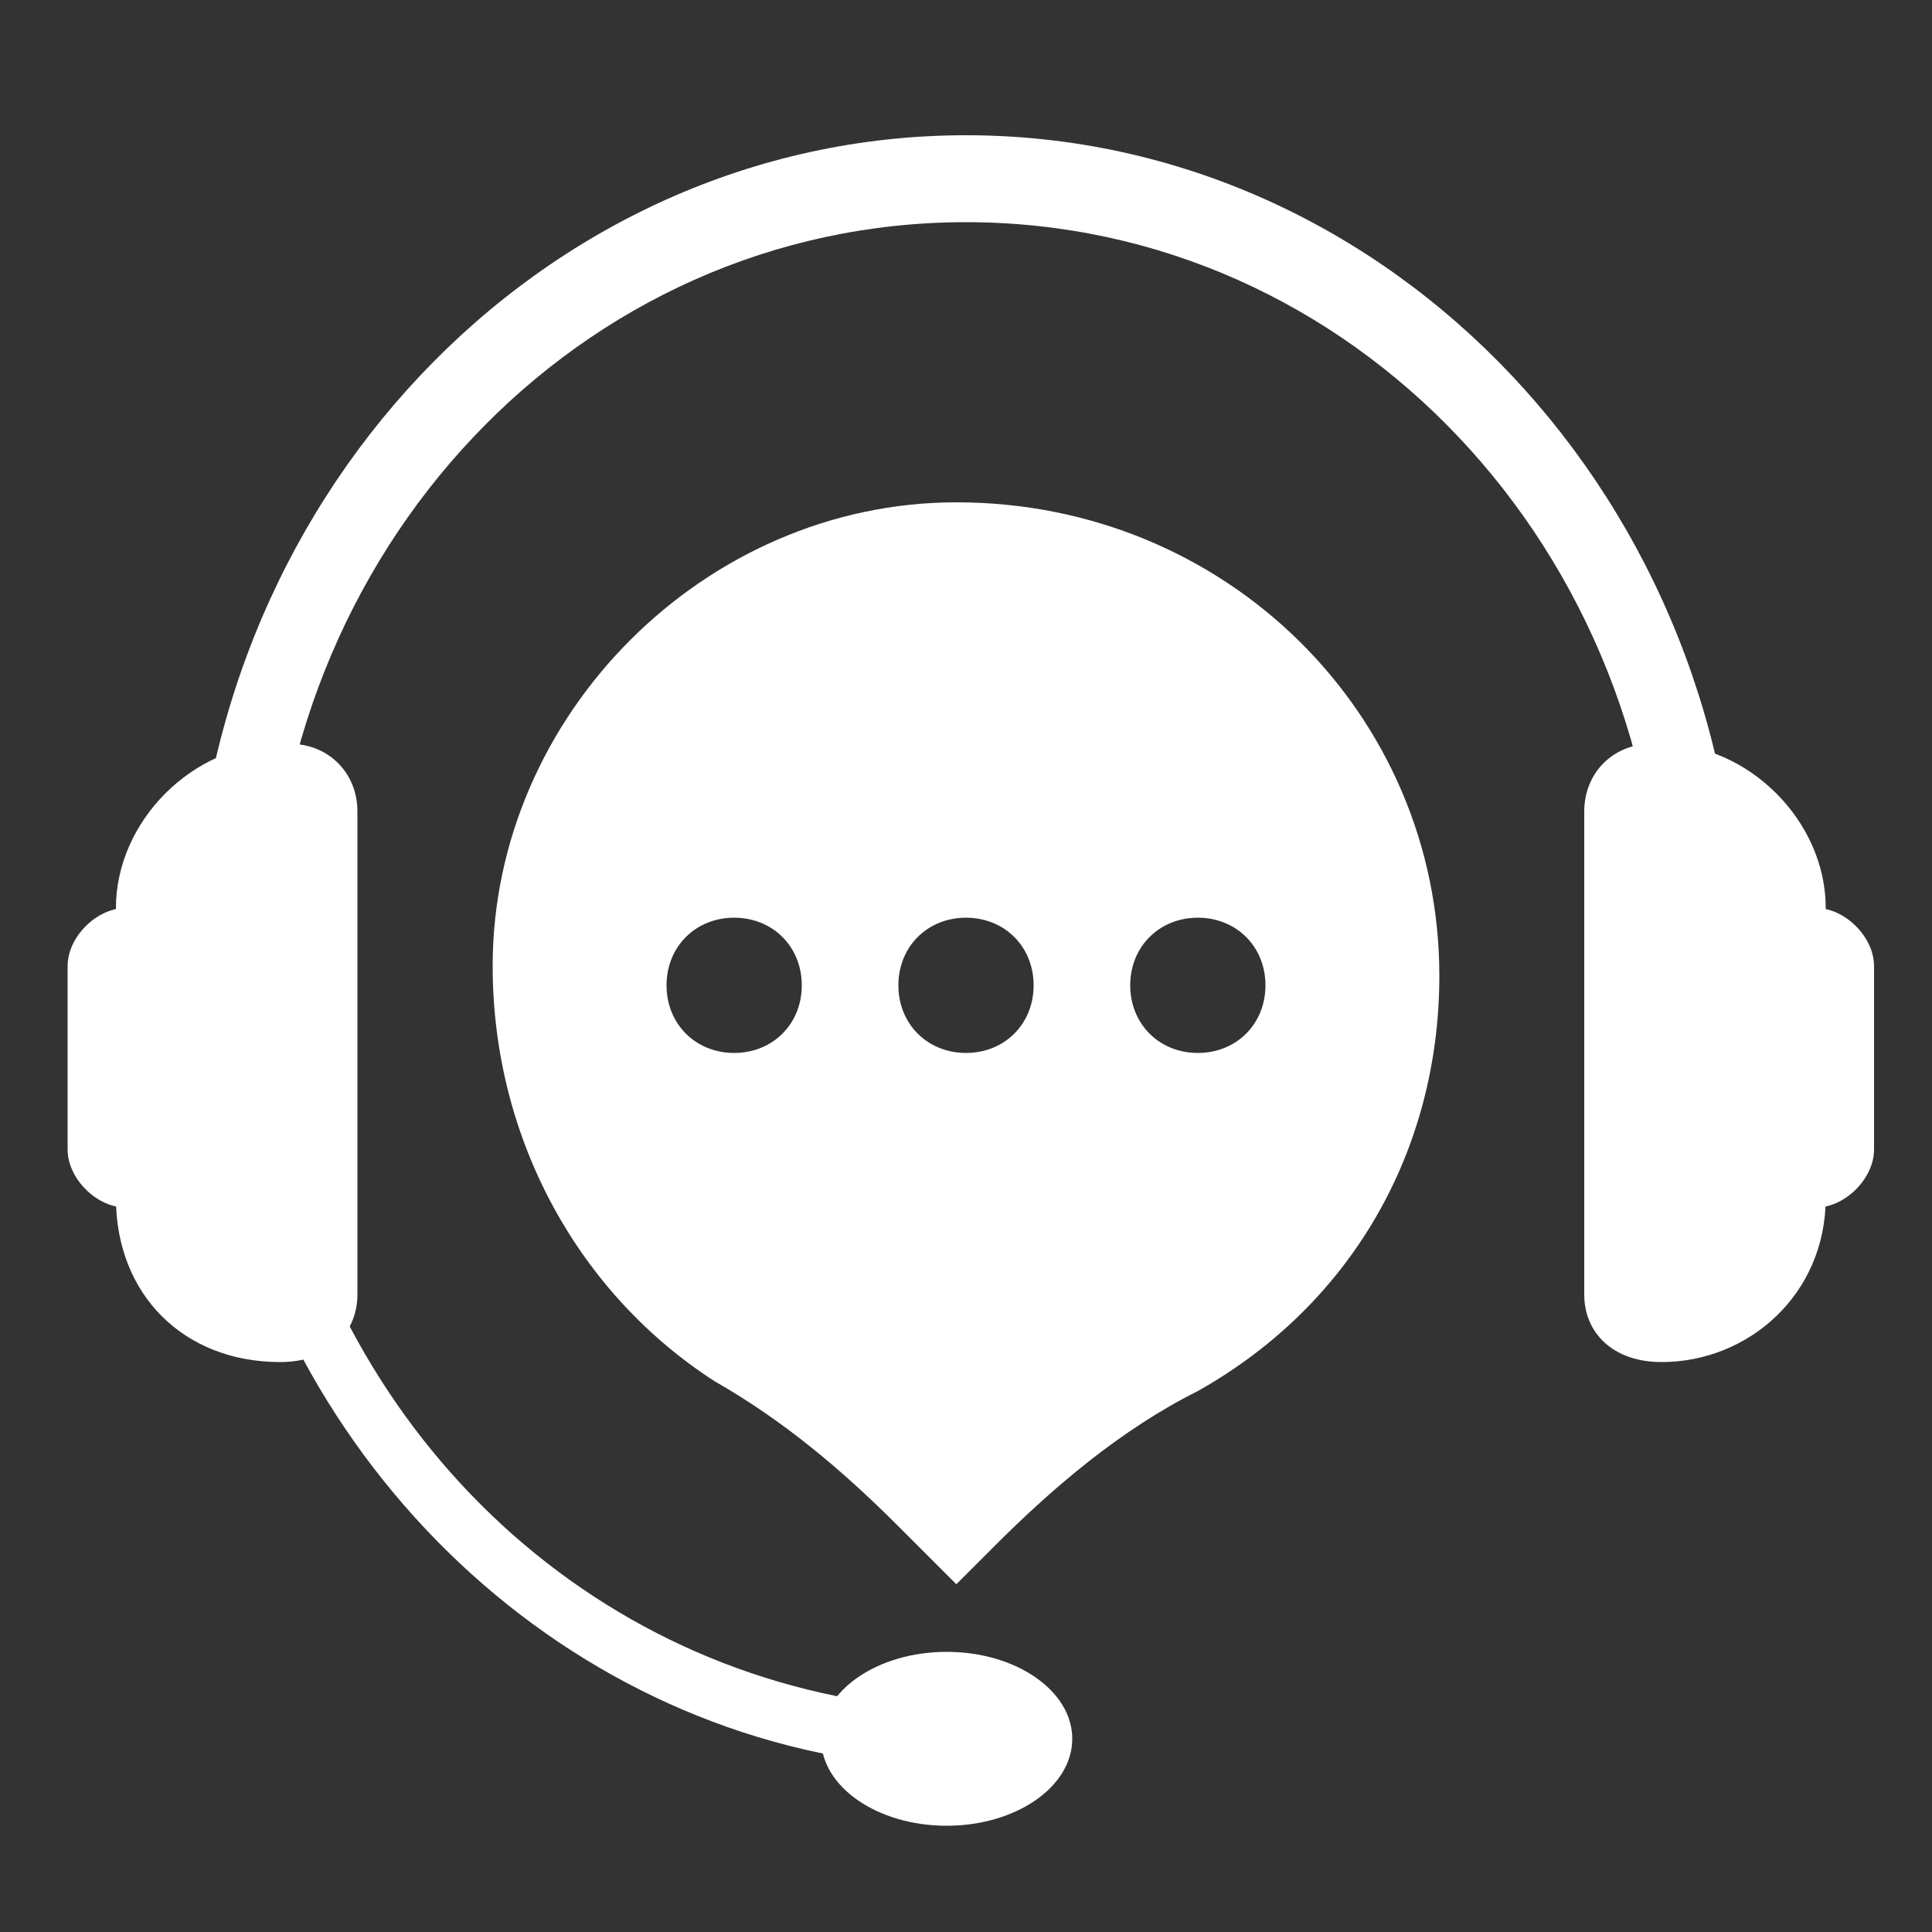
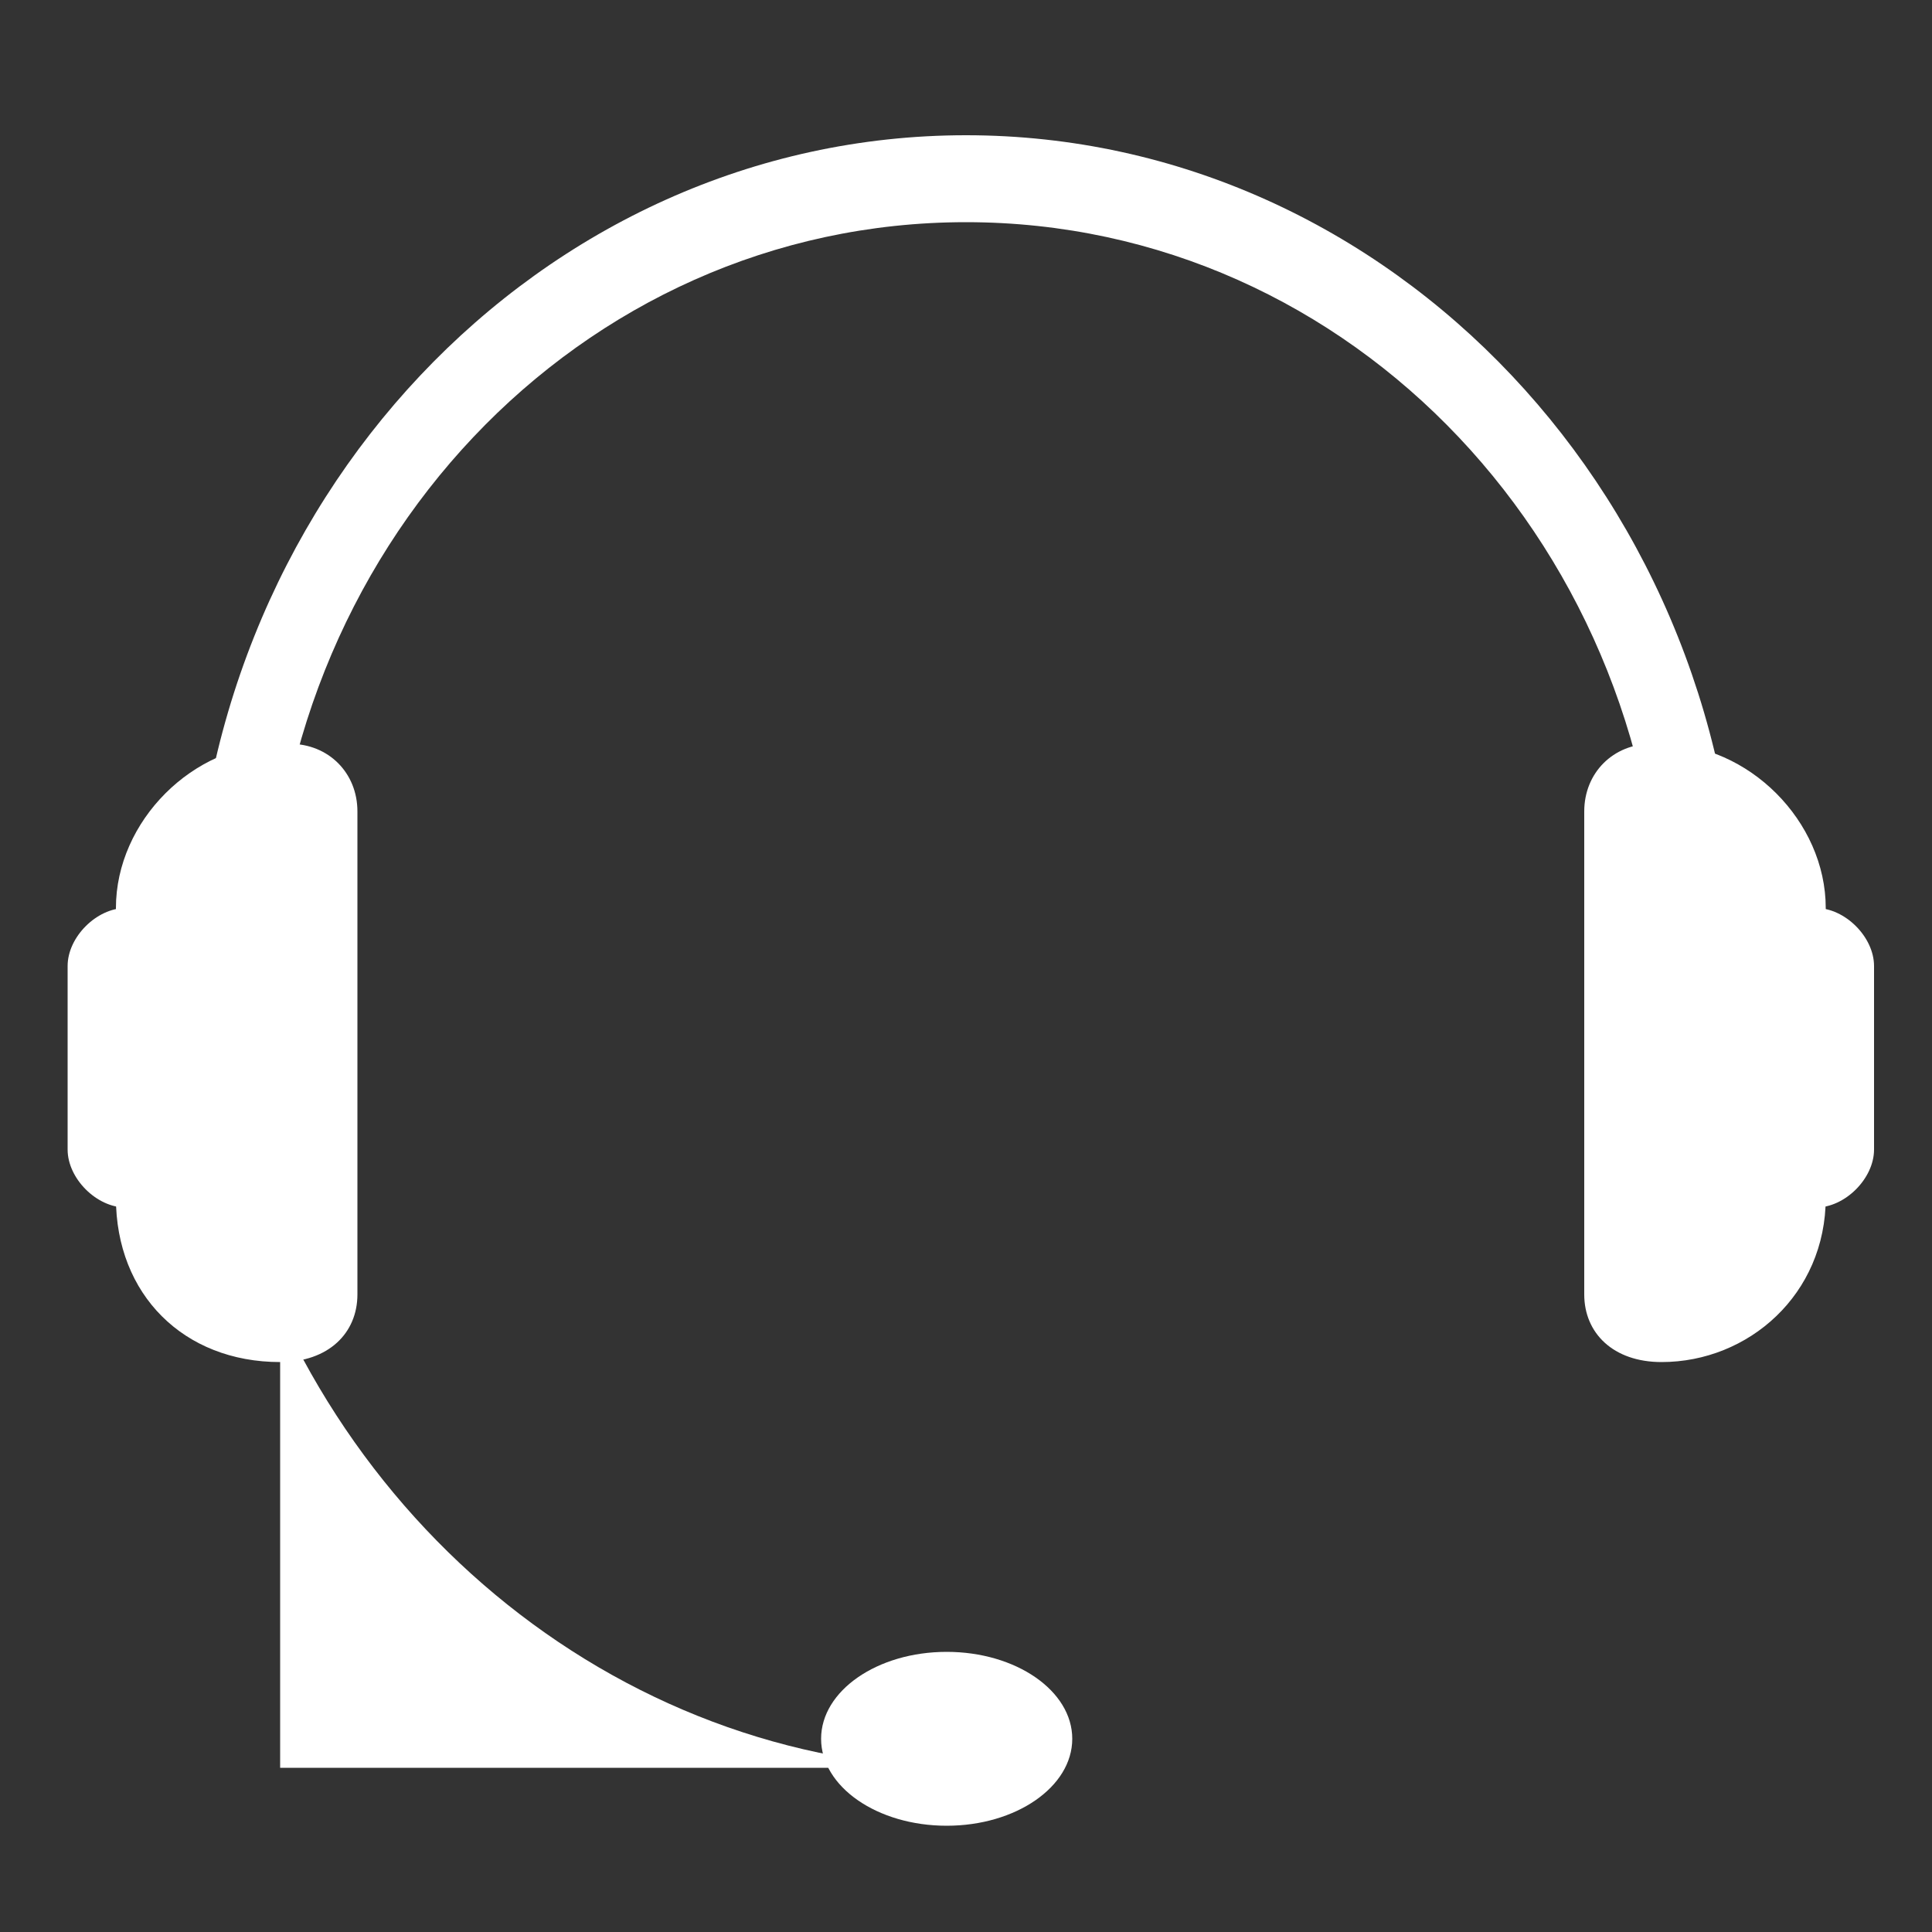
<svg xmlns="http://www.w3.org/2000/svg" version="1.1" x="0px" y="0px" viewBox="0 0 20 20" style="enable-background:new 0 0 20 20;" xml:space="preserve">
  <rect x="0" y="0" width="20" height="20" fill="#333333" stroke="none" />
  <path fill="#FFFFFF" d="M2.8,9.9c0-4.2,3.2-7.6,7.2-7.6c4,0,7.2,3.4,7.2,7.6c0,0.5,0,1-0.1,1.5h0.9C18,11,18,10.5,18,9.9   c0-4.7-3.6-8.5-8-8.5c-4.4,0-8,3.8-8,8.5c0,0.3,0,0.5,0,0.8h0.9C2.9,10.5,2.8,10.2,2.8,9.9z" />
-   <path fill="#FFFFFF" d="M9.8,18.3c-3.6-0.1-6.7-2.8-7.5-6.5h0.6c0.8,3.4,3.6,5.8,7,5.9V18.3z" />
+   <path fill="#FFFFFF" d="M9.8,18.3c-3.6-0.1-6.7-2.8-7.5-6.5h0.6V18.3z" />
  <path fill="#FFFFFF" d="M17.2,14.1L17.2,14.1c-0.5,0-0.8-0.3-0.8-0.7v-5c0-0.4,0.3-0.7,0.7-0.7h0.1c0.9,0,1.7,0.8,1.7,1.7v3   C18.9,13.4,18.1,14.1,17.2,14.1z" />
  <path fill="#FFFFFF" d="M18.8,12.5L18.8,12.5c0.3,0,0.6-0.3,0.6-0.6V10c0-0.3-0.3-0.6-0.6-0.6l0,0c-0.3,0-0.6,0.3-0.6,0.6v1.9   C18.1,12.2,18.4,12.5,18.8,12.5z" />
  <path fill="#FFFFFF" d="M2.9,14.1L2.9,14.1c0.5,0,0.8-0.3,0.8-0.7v-5c0-0.4-0.3-0.7-0.7-0.7H2.9c-0.9,0-1.7,0.8-1.7,1.7v3   C1.2,13.4,1.9,14.1,2.9,14.1z" />
  <path fill="#FFFFFF" d="M1.3,12.5L1.3,12.5c-0.3,0-0.6-0.3-0.6-0.6V10c0-0.3,0.3-0.6,0.6-0.6l0,0c0.3,0,0.6,0.3,0.6,0.6v1.9   C1.9,12.2,1.6,12.5,1.3,12.5z" />
  <ellipse fill="#FFFFFF" cx="9.8" cy="18" rx="1.3" ry="0.9" />
-   <path fill="#FFFFFF" d="M14.9,10.1c0-2.7-2.2-4.9-5-4.9c-2.6,0-4.8,2.2-4.8,4.8c0,1.8,0.9,3.4,2.3,4.3c0.7,0.4,1.3,0.9,1.9,1.5l0.6,0.6   l0.4-0.4c0.6-0.6,1.3-1.2,2.1-1.6C14,13.5,14.9,11.9,14.9,10.1z M10,9.5c0.4,0,0.7,0.3,0.7,0.7c0,0.4-0.3,0.7-0.7,0.7   c-0.4,0-0.7-0.3-0.7-0.7C9.3,9.8,9.6,9.5,10,9.5z M6.9,10.2c0-0.4,0.3-0.7,0.7-0.7c0.4,0,0.7,0.3,0.7,0.7c0,0.4-0.3,0.7-0.7,0.7   C7.2,10.9,6.9,10.6,6.9,10.2z M12.4,10.9c-0.4,0-0.7-0.3-0.7-0.7c0-0.4,0.3-0.7,0.7-0.7c0.4,0,0.7,0.3,0.7,0.7   C13.1,10.6,12.8,10.9,12.4,10.9z" />
</svg>